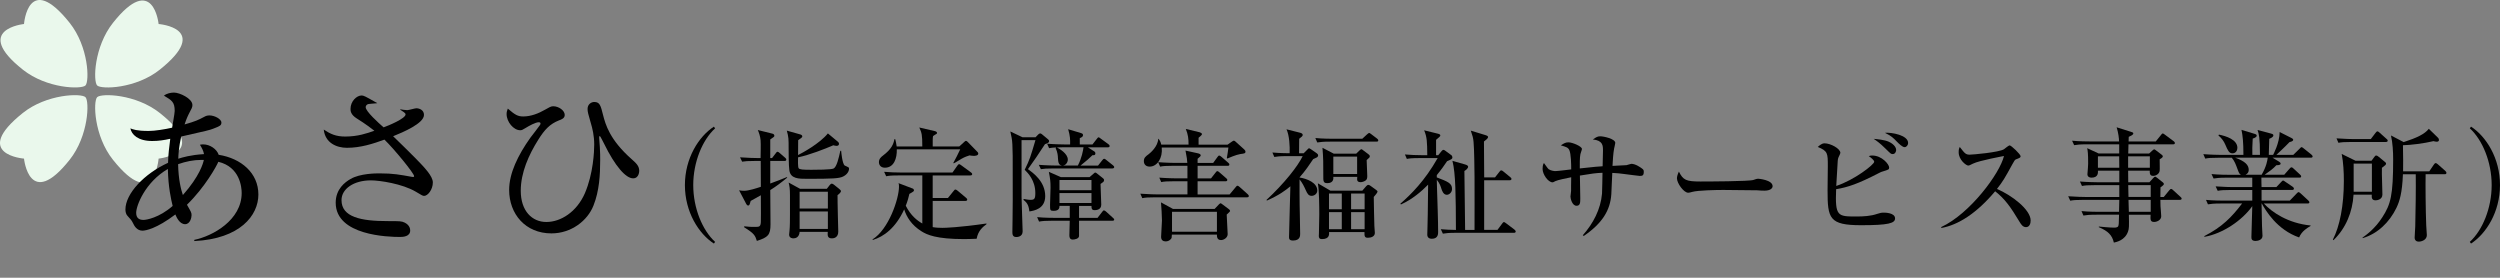
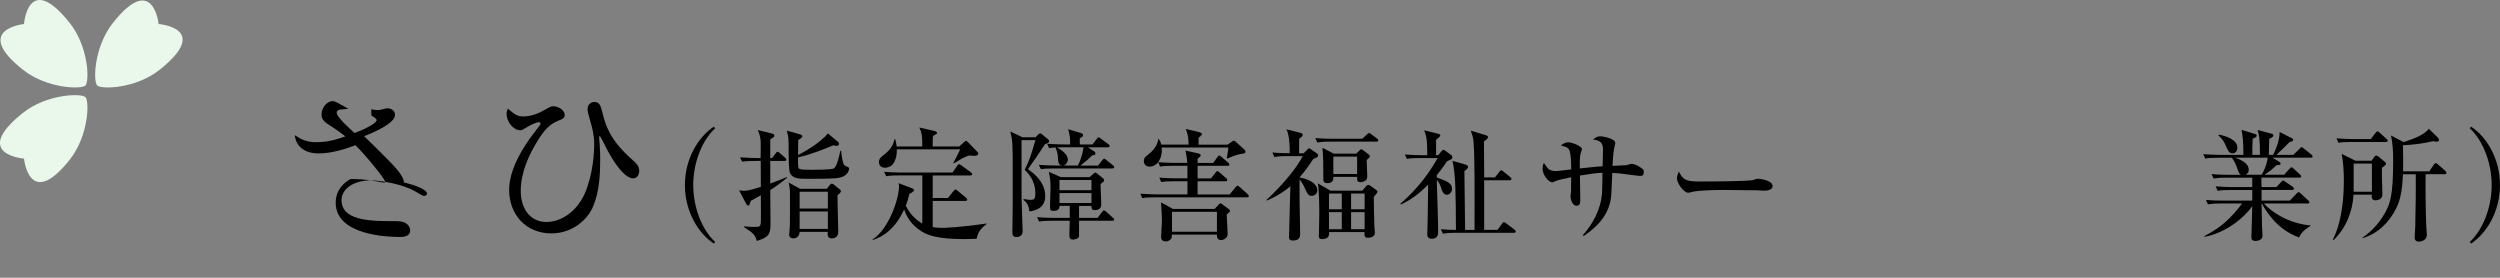
<svg xmlns="http://www.w3.org/2000/svg" version="1.1" id="レイヤー_1" x="0px" y="0px" width="175.904px" height="19.542px" viewBox="0 0 175.904 19.542" enable-background="new 0 0 175.904 19.542" xml:space="preserve">
  <rect x="0" y="0" width="175.904" height="19.542" fill="#808080" stroke="none" />
  <g>
    <path fill="#EAF8EC" d="M11.242,4.902C9.558,6.245,7.125,6.301,6.836,6.013C6.548,5.725,6.609,3.296,7.948,1.608   C10.789-1.974,11.16,1.69,11.16,1.69S14.906,1.979,11.242,4.902z" />
    <path fill="#EAF8EC" d="M4.901,1.608c1.343,1.684,1.4,4.117,1.112,4.405C5.725,6.301,3.295,6.241,1.607,4.902   C-1.975,2.061,1.689,1.69,1.689,1.69S1.978-2.057,4.901,1.608z" />
    <path fill="#EAF8EC" d="M1.607,7.948c1.684-1.344,4.117-1.399,4.406-1.111c0.288,0.288,0.227,2.717-1.112,4.405   C2.06,14.824,1.689,11.16,1.689,11.16S-2.057,10.872,1.607,7.948z" />
-     <path fill="#EAF8EC" d="M7.948,11.242c-1.344-1.684-1.4-4.117-1.111-4.405c0.288-0.288,2.718-0.228,4.405,1.111   c3.583,2.841-0.082,3.212-0.082,3.212S10.872,14.907,7.948,11.242z" />
  </g>
  <g>
-     <path d="M13.671,16.961v-0.084c1.295-0.264,3.334-1.391,3.334-3.298c0-0.42-0.132-1.835-1.643-2.195   c-0.108,0.276-0.936,1.787-2.207,3.022c0.288,0.504,0.324,0.552,0.324,0.732c0,0.168-0.096,0.636-0.456,0.636   c-0.384,0-0.6-0.48-0.684-0.684c-1.331,1.008-2.099,1.14-2.314,1.14c-0.396,0-0.576-0.336-0.672-0.54   c-0.108-0.204-0.12-0.216-0.384-0.504c-0.108-0.108-0.144-0.3-0.144-0.444c0-1.115,1.319-2.519,2.999-3.286   c0.012-0.552,0.084-1.164,0.156-1.691c-0.444,0.096-0.803,0.156-1.271,0.156c-1.008,0-1.451-0.456-1.535-0.888   c0.192,0.072,0.432,0.18,1.283,0.18c0.444,0,1.115-0.108,1.655-0.228c0.024-0.192,0.18-1.007,0.18-1.175   c0-0.624-0.192-0.744-0.756-1.08c0.192-0.156,0.48-0.216,0.708-0.216c0.396,0,1.295,0.42,1.295,0.875   c0,0.156-0.036,0.216-0.276,0.672c-0.12,0.24-0.24,0.576-0.276,0.695c0.792-0.228,0.96-0.312,1.392-0.54   c0.084-0.048,0.192-0.096,0.36-0.096c0.348,0,0.839,0.251,0.839,0.503c0,0.204-0.108,0.252-0.576,0.432   c-0.24,0.096-0.444,0.144-2.255,0.552c-0.168,0.768-0.192,1.248-0.204,1.56c0.312-0.096,0.852-0.264,1.811-0.324   c-0.048-0.252-0.144-0.419-0.288-0.66c0.12-0.024,0.18-0.024,0.24-0.024c0.456,0,0.948,0.324,1.08,0.732   c1.583,0.251,2.794,1.283,2.794,2.794C18.181,15.163,16.885,16.806,13.671,16.961z M11.812,11.888   c-1.607,0.936-2.23,2.591-2.23,3.083c0,0.36,0.192,0.503,0.516,0.503c0.192,0,1.091-0.144,2.051-0.983   C12.04,14.047,11.836,13.16,11.812,11.888z M14.151,11.252c-0.54,0-1.067,0.108-1.619,0.3c0.024,1.091,0.204,1.799,0.336,2.17   c1.175-1.319,1.427-2.23,1.475-2.471H14.151z" />
-     <path d="M29.846,13.783c-0.108,0-0.156-0.036-0.6-0.3c-0.936-0.552-2.531-0.792-3.154-0.792c-1.188,0-2.063,0.587-2.063,1.391   c0,1.199,1.379,1.475,3.238,1.475c0.888,0,0.983,0,1.211,0.108c0.12,0.06,0.384,0.228,0.384,0.552c0,0.432-0.504,0.456-0.708,0.456   c-0.828,0-4.534-0.096-4.534-2.411c0-0.959,0.66-1.451,1.043-1.667c0.672-0.396,1.799-0.396,2.039-0.396   c0.995,0,1.439,0.096,2.254,0.24c0.048,0.012,0.084,0.012,0.12,0.012s0.06,0,0.06-0.06c0-0.192-1.391-1.895-2.087-2.567   c-0.792,0.288-1.667,0.576-2.639,0.576c-0.731,0-1.535-0.348-1.631-1.284c0.468,0.312,0.852,0.492,1.511,0.492   c0.887,0,1.535-0.228,2.051-0.408c-0.168-0.132-0.6-0.468-1.235-0.863c-0.444-0.276-0.444-0.552-0.444-0.672   c0-0.552,0.444-0.947,0.78-0.947c0.144,0,0.24,0.048,1.103,0.54c-0.084,0.024-0.503,0.036-0.611,0.06   c-0.084,0.012-0.204,0.084-0.204,0.228c0,0.288,0.899,1.103,1.259,1.415c0.372-0.132,1.547-0.624,1.547-0.912   c0-0.108-0.216-0.216-0.372-0.324V7.69c0.132,0.024,0.348,0.06,0.492,0.06c0.096,0,0.54-0.132,0.636-0.132   c0.216,0,0.54,0.12,0.54,0.468c0,0.6-1.487,1.223-2.171,1.499c0.443,0.432,1.151,1.116,1.583,1.559   c0.612,0.624,1.211,1.248,1.211,1.691C30.458,13.339,30.098,13.783,29.846,13.783z" />
+     <path d="M29.846,13.783c-0.108,0-0.156-0.036-0.6-0.3c-0.936-0.552-2.531-0.792-3.154-0.792c-1.188,0-2.063,0.587-2.063,1.391   c0,1.199,1.379,1.475,3.238,1.475c0.888,0,0.983,0,1.211,0.108c0.12,0.06,0.384,0.228,0.384,0.552c0,0.432-0.504,0.456-0.708,0.456   c-0.828,0-4.534-0.096-4.534-2.411c0-0.959,0.66-1.451,1.043-1.667c0.995,0,1.439,0.096,2.254,0.24c0.048,0.012,0.084,0.012,0.12,0.012s0.06,0,0.06-0.06c0-0.192-1.391-1.895-2.087-2.567   c-0.792,0.288-1.667,0.576-2.639,0.576c-0.731,0-1.535-0.348-1.631-1.284c0.468,0.312,0.852,0.492,1.511,0.492   c0.887,0,1.535-0.228,2.051-0.408c-0.168-0.132-0.6-0.468-1.235-0.863c-0.444-0.276-0.444-0.552-0.444-0.672   c0-0.552,0.444-0.947,0.78-0.947c0.144,0,0.24,0.048,1.103,0.54c-0.084,0.024-0.503,0.036-0.611,0.06   c-0.084,0.012-0.204,0.084-0.204,0.228c0,0.288,0.899,1.103,1.259,1.415c0.372-0.132,1.547-0.624,1.547-0.912   c0-0.108-0.216-0.216-0.372-0.324V7.69c0.132,0.024,0.348,0.06,0.492,0.06c0.096,0,0.54-0.132,0.636-0.132   c0.216,0,0.54,0.12,0.54,0.468c0,0.6-1.487,1.223-2.171,1.499c0.443,0.432,1.151,1.116,1.583,1.559   c0.612,0.624,1.211,1.248,1.211,1.691C30.458,13.339,30.098,13.783,29.846,13.783z" />
    <path d="M36.821,8.194c0.54,0,1.08-0.216,1.535-0.479c0.276-0.156,0.408-0.24,0.564-0.24c0.396,0,0.815,0.3,0.815,0.612   c0,0.228-0.204,0.312-0.408,0.384c-0.636,0.252-1.008,0.647-1.451,1.355c-0.672,1.068-1.235,2.315-1.235,3.598   c0,1.416,0.792,2.195,1.799,2.195c1.02,0,2.135-0.708,2.71-2.015c0.6-1.392,0.66-2.975,0.66-3.43c0-0.624-0.12-1.127-0.252-1.559   c-0.168-0.588-0.216-0.744-0.216-0.948c0-0.348,0.276-0.492,0.468-0.492c0.396,0,0.456,0.252,0.624,0.924   c0.168,0.647,0.456,1.727,2.003,3.094c0.312,0.276,0.54,0.479,0.54,0.827c0,0.036-0.012,0.528-0.432,0.528   c-0.516,0-1.271-0.863-2.039-2.435c-0.024-0.036-0.264-0.54-0.3-0.54c-0.036,0-0.048,0.048-0.048,0.108   c0,0.108,0.048,0.576,0.048,0.671c0.024,0.384,0.024,0.696,0.024,0.924c0,1.019-0.06,2.146-0.468,3.178   c-0.42,1.079-1.571,1.967-2.962,1.967c-1.835,0-2.975-1.367-2.975-3.059c0-1.163,0.612-2.435,1.5-3.682   c0.096-0.132,0.563-0.72,0.647-0.852c0.036-0.048,0.06-0.084,0.06-0.144s-0.072-0.084-0.12-0.084c-0.228,0-0.684,0.252-0.936,0.408   c-0.204,0.12-0.251,0.156-0.372,0.156c-0.468,0-0.959-0.588-0.959-1.14c0-0.132,0.024-0.216,0.084-0.384   C36.257,8.099,36.449,8.194,36.821,8.194z" />
    <path d="M50.231,17.138c-1.063-0.688-2.04-2.218-2.04-4.113c0-1.896,0.977-3.425,2.04-4.114l0.085,0.119   c-0.892,0.816-1.538,2.371-1.538,3.995c0,1.623,0.646,3.179,1.538,3.995L50.231,17.138z" />
    <path d="M54.197,13.373c0,0.383,0.017,2.065,0.017,2.405c0,0.756-0.17,0.918-0.96,1.173c-0.119-0.365-0.162-0.51-0.893-0.96v-0.068   c0.382,0.042,0.467,0.042,0.816,0.042c0.255,0,0.34-0.034,0.357-0.34c0.008-0.255,0.008-0.731,0-1.887   c-0.519,0.289-0.569,0.314-0.714,0.399c-0.085,0.297-0.094,0.323-0.187,0.323c-0.068,0-0.119-0.093-0.136-0.127l-0.493-0.943   c0.136,0.025,0.229,0.034,0.357,0.034c0.323,0,0.893-0.187,1.173-0.281c0-0.289-0.008-1.563-0.008-1.819h-0.391   c-0.519,0-0.706,0.017-0.918,0.051l-0.145-0.306c0.519,0.042,1.122,0.051,1.215,0.051h0.229c0-0.357,0.025-0.91,0-1.258   c-0.025-0.289-0.127-0.561-0.195-0.714l1.028,0.255c0.093,0.025,0.136,0.076,0.136,0.153c0,0.06-0.034,0.085-0.289,0.255v1.309   h0.127l0.255-0.332c0.06-0.085,0.085-0.11,0.127-0.11c0.051,0,0.127,0.059,0.162,0.093l0.382,0.332   c0.06,0.051,0.077,0.085,0.077,0.127c0,0.085-0.077,0.093-0.127,0.093h-1.003v1.589c0.544-0.195,0.841-0.323,1.164-0.45   l0.034,0.034C54.937,12.871,54.571,13.143,54.197,13.373z M59.322,12.421c-0.289,0.136-0.697,0.161-2.524,0.161   c-0.595,0-1.173,0-1.258-0.595c-0.051-0.332-0.051-1.402-0.051-1.555c0-0.671,0-0.765-0.127-1.241l0.935,0.264   c0.093,0.025,0.153,0.068,0.153,0.145c0,0.025-0.008,0.06-0.076,0.11c-0.136,0.094-0.136,0.102-0.213,0.153   c0,0.587-0.008,1.003-0.008,1.045c0.281-0.136,1.521-0.807,2.099-1.521l0.714,0.595c0.042,0.034,0.068,0.085,0.068,0.136   c0,0.11-0.085,0.145-0.179,0.145c-0.068,0-0.161-0.026-0.221-0.042c-0.586,0.255-1.674,0.68-2.482,0.85   c-0.008,0.153-0.017,0.688,0.042,0.765c0.068,0.093,0.289,0.11,0.893,0.11c0.263,0,1.419,0,1.572-0.093   c0.212-0.119,0.349-0.697,0.467-1.241h0.06c0,0.034,0.077,0.935,0.255,1.037c0.042,0.025,0.238,0.102,0.264,0.127   c0.034,0.034,0.034,0.077,0.034,0.102C59.739,11.894,59.739,12.217,59.322,12.421z M58.931,13.729   c-0.008,0.408,0.051,2.542,0.051,2.567c0,0.434-0.331,0.476-0.442,0.476c-0.332,0-0.314-0.221-0.297-0.459h-1.98   c-0.025,0.382-0.28,0.459-0.433,0.459c-0.034,0-0.306,0-0.306-0.264c0-0.034,0-0.06,0.025-0.247   c0.034-0.323,0.034-0.858,0.034-1.198v-1.326c0-0.468-0.034-0.638-0.094-0.893l0.808,0.442h1.878l0.204-0.263   c0.034-0.042,0.093-0.102,0.153-0.102c0.042,0,0.11,0.042,0.17,0.093l0.349,0.281c0.059,0.051,0.119,0.102,0.119,0.153   C59.169,13.551,58.982,13.696,58.931,13.729z M58.251,13.492h-1.989v1.181h1.989V13.492z M58.251,14.877h-1.989v1.232h1.989V14.877   z" />
    <path d="M68.719,16.798c-0.264,0.008-0.501,0.025-0.875,0.025c-1.972,0-2.618-0.306-3-0.544c-0.714-0.442-1.062-1.028-1.224-1.547   c-0.604,1.317-1.445,1.921-2.201,2.15l-0.034-0.034c1.139-0.697,1.87-2.855,1.87-3.723c0-0.119-0.008-0.17-0.034-0.238l1.003,0.382   c0.051,0.017,0.085,0.077,0.085,0.119c0,0.068-0.034,0.094-0.323,0.255c-0.051,0.221-0.119,0.493-0.255,0.833   c0.357,0.697,0.791,1.037,1.165,1.25v-3.383h-1.624c-0.595,0-0.756,0.025-0.918,0.06l-0.145-0.314   c0.408,0.034,0.808,0.051,1.216,0.051h3.595l0.34-0.484c0.059-0.076,0.076-0.102,0.127-0.102c0.034,0,0.051,0,0.161,0.085   l0.663,0.485c0.042,0.025,0.094,0.076,0.094,0.127c0,0.085-0.085,0.093-0.136,0.093h-2.643v1.589h1.071l0.399-0.493   c0.077-0.102,0.085-0.102,0.136-0.102c0.034,0,0.068,0.017,0.153,0.085l0.586,0.493c0.034,0.026,0.085,0.077,0.085,0.127   c0,0.085-0.085,0.094-0.127,0.094h-2.303v1.844c0.229,0.042,0.476,0.051,0.68,0.051c0.179,0,1.173-0.025,3.103-0.306v0.051   C69.178,15.948,68.821,16.22,68.719,16.798z M68.515,10.967c-0.102,0-0.247-0.025-0.297-0.034c-0.136,0.042-0.34,0.11-0.561,0.238   c-0.451,0.272-0.501,0.306-0.553,0.323l-0.025-0.034c0.187-0.349,0.297-0.553,0.484-0.952h-4.462   c0.017,0.629-0.195,1.292-0.841,1.292c-0.289,0-0.417-0.195-0.417-0.391c0-0.246,0.17-0.374,0.28-0.459   c0.621-0.467,0.748-0.824,0.808-1.156h0.06c0.034,0.145,0.068,0.281,0.102,0.51h1.802c0-0.85-0.042-0.952-0.212-1.334l1.122,0.263   c0.06,0.017,0.127,0.068,0.127,0.119c0,0.051-0.042,0.077-0.093,0.102c-0.06,0.034-0.094,0.051-0.187,0.119   c-0.017,0.11-0.025,0.127-0.025,0.297v0.434h1.87l0.366-0.332c0.034-0.034,0.059-0.06,0.102-0.06c0.043,0,0.094,0.042,0.119,0.068   l0.646,0.663c0.051,0.051,0.102,0.093,0.102,0.17C68.829,10.967,68.557,10.967,68.515,10.967z" />
    <path d="M73.526,10.143c-0.544,0.833-0.654,0.994-1.198,1.759c0.366,0.264,1.215,0.867,1.215,1.896   c0,0.901-0.791,1.028-1.113,1.079c-0.042-0.314-0.094-0.586-0.425-0.816l0.034-0.06c0.111,0.017,0.297,0.06,0.468,0.06   c0.263,0,0.34-0.06,0.34-0.476c0-0.892-0.519-1.411-0.748-1.64c0.366-0.748,0.399-0.884,0.756-2.083h-0.978v3.978   c0,0.246,0.077,2.312,0.077,2.439c0,0.399-0.399,0.399-0.45,0.399c-0.272,0-0.272-0.221-0.272-0.365   c0-0.102,0.025-1.504,0.025-2.261c0-2.89,0.017-3.901-0.077-4.36c-0.017-0.085-0.06-0.306-0.093-0.442l0.858,0.408h0.918   l0.178-0.187c0.051-0.051,0.102-0.085,0.145-0.085s0.085,0.025,0.136,0.068l0.399,0.332c0.06,0.042,0.093,0.085,0.093,0.145   C73.815,10.049,73.696,10.083,73.526,10.143z M78.269,15.531h-2.346v1.071c0,0.195-0.306,0.255-0.442,0.255   c-0.238,0-0.238-0.221-0.238-0.306c0-0.034,0.026-0.943,0.026-1.02h-1.241c-0.467,0-0.671,0.017-0.918,0.06l-0.136-0.314   c0.51,0.051,1.113,0.051,1.207,0.051h1.088v-0.841h-0.723c0,0.119-0.008,0.348-0.408,0.348c-0.255,0-0.255-0.042-0.255-0.425   c0-0.196,0.034-1.037,0.034-1.215c0-0.434-0.025-0.612-0.119-1.105l0.85,0.374h2.014l0.255-0.221   c0.085-0.076,0.111-0.102,0.153-0.102c0.034,0,0.076,0.034,0.11,0.06l0.417,0.332c0.06,0.042,0.085,0.077,0.085,0.145   c0,0.102-0.051,0.127-0.247,0.264c0,0.085,0.051,1.428,0.051,1.461c0,0.383-0.391,0.383-0.476,0.383   c-0.212,0-0.212-0.153-0.212-0.297h-0.875v0.841h1.3l0.323-0.417c0.06-0.077,0.085-0.11,0.128-0.11s0.102,0.034,0.161,0.093   l0.468,0.425c0.051,0.051,0.093,0.077,0.093,0.127C78.396,15.523,78.328,15.531,78.269,15.531z M78.269,11.852h-4.114   c-0.527,0-0.705,0.017-0.917,0.051l-0.145-0.306c0.518,0.042,1.122,0.051,1.215,0.051h0.442c-0.255-0.017-0.297-0.204-0.314-0.561   c0-0.085-0.017-0.374-0.162-0.671l0.051-0.042c-0.213,0.008-0.332,0.017-0.51,0.051l-0.136-0.314   c0.51,0.042,1.113,0.051,1.207,0.051h0.408c0.008-0.34,0.008-0.569-0.136-1.071l0.901,0.272c0.077,0.025,0.145,0.051,0.145,0.144   c0,0.094-0.076,0.153-0.229,0.213v0.442h0.893l0.306-0.391c0.059-0.077,0.085-0.11,0.127-0.11s0.076,0.042,0.153,0.093l0.536,0.391   c0.042,0.034,0.085,0.068,0.085,0.127c0,0.085-0.068,0.093-0.127,0.093h-1.402l0.45,0.289c0.051,0.034,0.077,0.077,0.077,0.145   c0,0.11-0.085,0.136-0.204,0.119c-0.247,0.238-0.391,0.374-0.841,0.731h1.232l0.297-0.374c0.051-0.068,0.085-0.102,0.136-0.102   c0.051,0,0.077,0.025,0.153,0.085l0.467,0.374c0.042,0.034,0.085,0.077,0.085,0.127C78.396,11.834,78.319,11.852,78.269,11.852z    M74.733,10.364c-0.127,0-0.17,0-0.365,0.009c0.187,0.102,0.765,0.434,0.765,0.858c0,0.17-0.127,0.408-0.357,0.417h1.063   c0.28-0.536,0.365-1.054,0.399-1.284H74.733z M76.798,12.667h-2.252v0.714h2.252V12.667z M76.798,13.585h-2.252v0.697h2.252V13.585   z" />
    <path d="M87.741,13.883h-6.45c-0.519,0-0.706,0.017-0.918,0.06l-0.137-0.315c0.519,0.042,1.114,0.051,1.207,0.051h2.108v-0.926   h-0.927c-0.519,0-0.705,0.017-0.918,0.059l-0.136-0.314c0.51,0.042,1.113,0.051,1.207,0.051h0.773v-0.884h-1.003   c-0.519,0-0.706,0.017-0.918,0.059l-0.136-0.314c0.51,0.042,1.113,0.051,1.206,0.051h0.842c-0.017-0.264-0.025-0.323-0.128-0.867   l0.851,0.187c0.136,0.026,0.221,0.077,0.221,0.145c0,0.051-0.042,0.094-0.068,0.111c-0.067,0.059-0.085,0.076-0.152,0.136v0.289   h1.096l0.298-0.408c0.051-0.068,0.076-0.11,0.128-0.11c0.051,0,0.127,0.068,0.161,0.094l0.468,0.408   c0.051,0.042,0.085,0.077,0.085,0.127c0,0.085-0.068,0.094-0.128,0.094h-2.107v0.884h0.943l0.314-0.399   c0.067-0.085,0.085-0.111,0.136-0.111s0.119,0.068,0.153,0.094l0.459,0.399c0.051,0.042,0.085,0.077,0.085,0.127   c0,0.077-0.068,0.094-0.128,0.094h-1.963v0.926h2.252l0.425-0.51c0.077-0.094,0.085-0.102,0.128-0.102   c0.051,0,0.11,0.051,0.152,0.085l0.57,0.51c0.042,0.042,0.076,0.077,0.076,0.127C87.869,13.874,87.801,13.883,87.741,13.883z    M87.266,10.84c-0.28,0.042-0.858,0.289-0.909,0.314l-0.034-0.034c0.025-0.119,0.102-0.646,0.11-0.74h-4.691   c0.076,0.731-0.314,1.343-0.85,1.343c-0.281,0-0.408-0.178-0.408-0.382c0-0.229,0.102-0.323,0.349-0.501   c0.11-0.085,0.637-0.527,0.663-1.071h0.025c0.067,0.093,0.136,0.179,0.187,0.408h1.921c0-0.434-0.034-0.706-0.195-1.105   l0.985,0.238c0.06,0.017,0.153,0.068,0.153,0.127c0,0.077-0.212,0.229-0.238,0.255v0.485h2.04l0.306-0.213   c0.026-0.017,0.103-0.068,0.128-0.068c0.051,0,0.11,0.051,0.136,0.077l0.604,0.544c0.051,0.042,0.085,0.102,0.085,0.162   C87.631,10.797,87.529,10.806,87.266,10.84z M86.313,15.098c0.009,0.212,0.068,1.326,0.068,1.377c0,0.246-0.264,0.416-0.468,0.416   c-0.289,0-0.289-0.255-0.289-0.382h-3.17c0,0.034-0.009,0.204-0.017,0.229c-0.026,0.077-0.179,0.247-0.417,0.247   c-0.17,0-0.323-0.077-0.323-0.323c0-0.051,0.06-1.054,0.06-1.147c0-0.349-0.042-0.935-0.067-1.275l0.841,0.459h2.933l0.289-0.306   c0.017-0.017,0.094-0.093,0.119-0.093c0.042,0,0.093,0.042,0.161,0.093l0.408,0.306c0.042,0.025,0.11,0.085,0.11,0.153   C86.552,14.886,86.364,15.047,86.313,15.098z M85.625,14.902h-3.161v1.402h3.161V14.902z" />
    <path d="M91.733,10.78l0.255-0.255c0.042-0.042,0.085-0.093,0.119-0.093c0.025,0,0.085,0.034,0.145,0.076l0.391,0.272   c0.042,0.034,0.102,0.077,0.102,0.153c0,0.06-0.033,0.102-0.076,0.136c-0.034,0.025-0.229,0.102-0.271,0.127   c-0.247,0.366-0.562,0.841-0.961,1.284v0.008c0.527,0.085,1.249,0.366,1.249,0.918c0,0.238-0.221,0.374-0.399,0.374   c-0.221,0-0.306-0.17-0.399-0.374c-0.127-0.281-0.246-0.536-0.45-0.782v0.969c0,1.13,0.043,2.142,0.043,2.864   c0,0.127,0,0.467-0.502,0.467c-0.28,0-0.28-0.145-0.28-0.255c0-0.068,0.051-1.836,0.051-2.014c0-0.077,0.043-1.369,0.043-1.547   c-0.332,0.28-0.799,0.629-1.649,1.003l-0.034-0.042c1.258-1.165,2.21-2.38,2.55-3.085h-1.079c-0.586,0-0.757,0.034-0.918,0.06   l-0.136-0.314c0.553,0.051,1.182,0.051,1.215,0.051c0.018-0.484-0.017-1.241-0.221-1.683l0.978,0.247   c0.085,0.025,0.161,0.068,0.161,0.145c0,0.059-0.033,0.093-0.06,0.119c-0.025,0.017-0.11,0.094-0.187,0.153   c0,0.145-0.009,0.858-0.009,1.02H91.733z M95.855,9.761l0.322-0.298c0,0,0.128-0.11,0.145-0.11c0.043,0,0.06,0.009,0.17,0.094   l0.392,0.297c0.034,0.025,0.093,0.076,0.093,0.136c0,0.077-0.067,0.085-0.127,0.085h-3.247c-0.519,0-0.705,0.026-0.918,0.06   l-0.136-0.314c0.51,0.051,1.113,0.051,1.207,0.051H95.855z M95.855,13.415l0.271-0.314c0.051-0.051,0.094-0.093,0.153-0.093   c0.051,0,0.119,0.042,0.153,0.068l0.399,0.289c0.076,0.051,0.093,0.085,0.093,0.127c0,0.068-0.221,0.314-0.264,0.365   c0.009,0.391,0.026,1.743,0.043,2.04c0,0.068,0.034,0.399,0.034,0.493c0,0.238-0.247,0.34-0.484,0.34   c-0.222,0-0.255-0.085-0.247-0.399h-2.49c0.009,0.161,0.034,0.493-0.51,0.493c-0.17,0-0.212-0.093-0.212-0.221   c0-0.051,0.008-0.153,0.008-0.179c0-0.195,0.025-1.139,0.025-1.326c0-0.544-0.008-1.734-0.102-2.201l0.884,0.518H95.855z    M95.422,10.814l0.246-0.238c0.043-0.034,0.085-0.077,0.11-0.077c0.043,0,0.068,0.017,0.094,0.042l0.417,0.314   c0.059,0.042,0.093,0.085,0.093,0.145c0,0.068-0.042,0.102-0.102,0.153c-0.043,0.034-0.076,0.068-0.119,0.111   c0,0.127,0.043,1.037,0.043,1.122c0,0.145-0.026,0.255-0.119,0.314c-0.103,0.077-0.264,0.119-0.357,0.119   c-0.17,0-0.238-0.085-0.238-0.195c0-0.026,0.009-0.153,0.009-0.179h-1.683c0.009,0.11,0.025,0.442-0.425,0.442   c-0.179,0-0.28-0.051-0.28-0.323c0-1.156,0-1.411-0.06-2.167l0.799,0.417H95.422z M93.51,13.619v1.105h0.9v-1.105H93.51z    M93.51,14.928v1.198h0.9v-1.198H93.51z M93.815,11.019v1.224h1.674v-1.224H93.815z M96.017,14.724v-1.105h-0.952v1.105H96.017z    M96.017,16.126v-1.198h-0.952v1.198H96.017z" />
    <path d="M101.199,10.917l0.236-0.289c0.043-0.051,0.086-0.085,0.129-0.085c0.025,0,0.076,0.025,0.102,0.042l0.451,0.332   c0.051,0.034,0.076,0.11,0.076,0.162c0,0.102-0.068,0.136-0.375,0.263c-0.178,0.264-0.398,0.586-0.723,0.978v0.162   c0.773,0.297,1.072,0.408,1.072,0.816c0,0.246-0.205,0.408-0.365,0.408c-0.248,0-0.34-0.297-0.383-0.425   c-0.043-0.145-0.119-0.391-0.324-0.629c0,0.102,0.018,0.569,0.018,0.68c0.025,0.833,0.076,2.159,0.076,2.992   c0,0.127,0,0.476-0.441,0.476c-0.203,0-0.322-0.102-0.322-0.289c0-0.085,0.016-0.51,0.016-0.604   c0.018-0.604,0.018-0.705,0.043-2.915c-0.441,0.451-1.096,1.028-1.912,1.394l-0.043-0.051c0.757-0.663,1.716-1.606,2.626-3.212   h-1.25c-0.586,0-0.748,0.025-0.917,0.059l-0.136-0.314c0.399,0.034,0.807,0.051,1.208,0.051h0.365   c-0.01-0.952-0.018-1.267-0.221-1.751l1.002,0.247c0.033,0.008,0.137,0.042,0.137,0.11c0,0.06-0.051,0.111-0.299,0.314v1.08   H101.199z M105.193,12.48l0.307-0.391c0.051-0.068,0.084-0.102,0.127-0.102s0.068,0.008,0.16,0.085l0.477,0.391   c0.043,0.034,0.086,0.076,0.086,0.127c0,0.077-0.068,0.093-0.129,0.093h-1.793v3.493h0.936l0.322-0.433   c0.043-0.06,0.086-0.119,0.137-0.119c0.033,0,0.076,0.034,0.17,0.102l0.553,0.417c0.043,0.034,0.102,0.093,0.102,0.145   c0,0.076-0.068,0.093-0.127,0.093h-4.08c-0.518,0-0.705,0.025-0.918,0.06l-0.145-0.314c0.383,0.034,0.629,0.042,1.063,0.051   c-0.008-2.379-0.018-3.986-0.246-4.861l0.893,0.255c0.152,0.042,0.211,0.102,0.211,0.153c0,0.128-0.16,0.247-0.262,0.306   c0.008,1.147,0.041,3,0.051,4.147h0.662c0-0.586,0.008-3.204,0-3.731c-0.008-0.637-0.018-1.896-0.068-2.448   c-0.025-0.297-0.068-0.434-0.195-0.808l1.055,0.323c0.033,0.008,0.16,0.051,0.16,0.127c0,0.068-0.084,0.145-0.102,0.162   c-0.033,0.034-0.16,0.127-0.186,0.153v0.102c0,0.238,0.008,2.04,0.016,2.422H105.193z" />
    <path d="M115.371,12.378c-0.092,0-0.738-0.094-1.104-0.136c-0.238-0.034-0.494-0.06-0.824-0.076   c-0.018,0.238-0.051,1.283-0.068,1.504c-0.076,1.122-0.629,2.04-1.938,2.933l-0.068-0.051c0.73-0.824,1.258-1.827,1.352-2.932   c0.018-0.229,0.025-1.25,0.033-1.462c-0.492,0.017-0.748,0.06-1.59,0.196c0,0.255,0.027,1.368,0.027,1.598   c0,0.297,0,0.527-0.264,0.527c-0.307,0-0.426-0.51-0.426-0.646c0-0.034,0.033-0.357,0.043-0.399v-0.332   c0-0.365,0-0.399,0.008-0.629c-0.229,0.042-0.969,0.196-1.113,0.272c-0.145,0.077-0.162,0.085-0.195,0.085   c-0.322,0-0.705-0.569-0.705-0.935c0-0.094,0-0.298,0.094-0.425c0.059,0.068,0.271,0.399,0.34,0.442   c0.186,0.111,0.391,0.127,0.467,0.127c0.178,0,0.951-0.102,1.113-0.119c0-0.314-0.008-1.097-0.135-1.36   c-0.086-0.187-0.223-0.221-0.596-0.332c0.238-0.153,0.332-0.212,0.543-0.212c0.264,0,0.943,0.28,0.943,0.467   c0,0.06-0.102,0.306-0.109,0.366c-0.051,0.238-0.043,0.714-0.043,1.003c1.131-0.119,1.258-0.136,1.607-0.153   c0.008-0.204,0.025-0.935,0.025-1.088c0-0.365,0-0.722-0.715-0.799c0.256-0.17,0.34-0.221,0.527-0.221   c0.221,0,1.053,0.17,1.053,0.467c0,0.068-0.076,0.348-0.084,0.408c-0.061,0.314-0.094,0.893-0.111,1.207   c0.078-0.008,0.936-0.042,0.986-0.051c0.061-0.009,0.289-0.094,0.34-0.094c0.289,0,0.639,0.247,0.74,0.323   c0.109,0.085,0.135,0.11,0.135,0.238C115.66,12.361,115.55,12.378,115.371,12.378z" />
    <path d="M124.156,13.415c-0.137,0-0.348-0.008-0.52-0.025c-0.16-0.008-2.234-0.025-2.379-0.025c-0.492,0-1.793,0.025-2.184,0.136   c-0.154,0.042-0.221,0.06-0.289,0.06c-0.314,0-0.791-0.671-0.791-1.011c0-0.11,0.033-0.255,0.137-0.476   c0.297,0.595,0.5,0.697,1.512,0.697c0.494,0,3.443-0.008,3.732-0.11c0.127-0.042,0.229-0.085,0.34-0.085   c0.016,0,1.01,0.077,1.01,0.527C124.724,13.245,124.564,13.415,124.156,13.415z" />
-     <path d="M130.953,15.846c-2.254,0-2.363-0.476-2.363-2.464c0-0.264,0.018-1.445,0.018-1.691c0-0.91,0-1.063-0.707-1.352   c0.129-0.11,0.281-0.255,0.477-0.255c0.426,0,1.113,0.374,1.113,0.671c0,0.068-0.145,0.323-0.152,0.374   c-0.035,0.119-0.035,0.212-0.051,0.501c-0.018,0.229-0.068,1.25-0.086,1.453c1.268-0.416,2.67-1.504,2.67-1.7   c0-0.119-0.248-0.306-0.383-0.399c0.102-0.034,0.145-0.042,0.238-0.042c0.695,0,1.197,0.629,1.197,0.841   c0,0.145-0.033,0.153-0.477,0.289c-0.066,0.017-0.109,0.034-0.254,0.11c-1.445,0.748-2.176,0.995-3,1.13   c-0.076,1.913,0.102,1.921,1.42,1.921c0.5,0,1.01-0.025,1.479-0.187c0.203-0.068,0.289-0.085,0.467-0.085   c0.051,0,0.781,0,0.781,0.408C133.339,15.71,132.865,15.846,130.953,15.846z M133.179,10.84c-0.129,0-0.129-0.008-0.494-0.365   c-0.434-0.434-0.688-0.595-0.85-0.706c0.238,0.025,0.74,0.06,1.063,0.204c0.441,0.204,0.52,0.476,0.52,0.578   C133.417,10.653,133.349,10.84,133.179,10.84z M134.011,10.355c-0.152,0-0.398-0.238-0.553-0.399   c-0.264-0.272-0.373-0.382-0.832-0.612c0.451-0.042,1.631,0.161,1.631,0.714C134.257,10.228,134.13,10.355,134.011,10.355z" />
-     <path d="M142.55,15.982c-0.23,0-0.357-0.221-0.441-0.357c-0.654-1.088-1.047-1.632-1.727-2.167   c-1.301,1.547-2.592,2.372-3.791,2.584v-0.068c2.033-0.943,4.131-3.791,4.412-4.998c-0.025,0.008-1.725,0.314-2.176,0.535   c-0.246,0.127-0.281,0.136-0.348,0.136c-0.129,0-0.664-0.391-0.664-0.935c0-0.221,0.035-0.28,0.076-0.374   c0.35,0.451,0.416,0.544,0.697,0.544c0.205,0,2.066-0.161,2.414-0.382c0.059-0.042,0.332-0.272,0.398-0.272   c0.111,0,0.773,0.629,0.773,0.765c0,0.093-0.059,0.119-0.33,0.221c-0.076,0.034-0.111,0.094-0.238,0.323   c-0.561,1.02-0.654,1.189-1.096,1.759c1.035,0.433,2.371,1.453,2.371,2.218C142.882,15.718,142.804,15.982,142.55,15.982z" />
-     <path d="M153.375,14.061h-1.367c0,0.306,0,0.314,0.008,0.442c0.008,0.119,0.051,0.612,0.051,0.714c0,0.272-0.314,0.4-0.492,0.4   c-0.281,0-0.273-0.162-0.256-0.51h-1.529c0.018,0.816,0.018,0.978-0.061,1.19c-0.211,0.604-0.799,0.731-0.994,0.773   c-0.127-0.536-0.408-0.808-1.063-1.088l0.01-0.042c0.195,0.017,0.738,0.077,1.078,0.077c0.043,0,0.238,0,0.281-0.102   c0.043-0.094,0.043-0.162,0.059-0.808h-1.588c-0.52,0-0.707,0.025-0.918,0.06l-0.137-0.314c0.51,0.051,1.113,0.051,1.207,0.051   h1.436l0.018-0.841h-2.533c-0.518,0-0.705,0.017-0.918,0.06l-0.145-0.314c0.52,0.042,1.123,0.051,1.217,0.051h2.379v-0.833h-1.709   c-0.518,0-0.705,0.017-0.918,0.059l-0.143-0.314c0.518,0.042,1.121,0.051,1.215,0.051h1.555v-0.816h-1.504   c0.008,0.153,0.025,0.493-0.459,0.493c-0.162,0-0.281-0.085-0.281-0.238c0-0.025,0.01-0.085,0.01-0.127   c0.016-0.221,0.041-0.467,0.041-0.629c0-0.731-0.025-0.858-0.066-1.08l0.807,0.374h1.445v-0.646h-2.252   c-0.52,0-0.707,0.026-0.918,0.06l-0.145-0.314c0.518,0.051,1.121,0.051,1.215,0.051h2.09c0-0.196-0.051-0.621-0.17-0.995   l1.021,0.323c0.066,0.017,0.152,0.042,0.152,0.111c0,0.102-0.213,0.187-0.322,0.238c0,0.051-0.01,0.281-0.01,0.323h1.912   l0.365-0.451c0.035-0.051,0.086-0.11,0.129-0.11c0.041,0,0.109,0.06,0.16,0.093l0.604,0.451c0.035,0.025,0.086,0.068,0.086,0.136   c0,0.077-0.076,0.085-0.137,0.085h-3.127c0,0.102-0.018,0.561-0.018,0.646h1.471l0.221-0.204c0.043-0.034,0.102-0.093,0.127-0.093   c0.035,0,0.086,0.034,0.137,0.077l0.4,0.306c0.033,0.025,0.076,0.06,0.076,0.119c0,0.077-0.145,0.162-0.221,0.204   c0,0.204,0.016,0.697,0,0.807c-0.027,0.221-0.264,0.357-0.459,0.357c-0.248,0-0.238-0.195-0.238-0.365h-1.521   c0,0.127,0.008,0.697,0.008,0.816h1.488l0.279-0.306c0.061-0.068,0.094-0.085,0.129-0.085c0.025,0,0.041,0,0.135,0.077l0.408,0.323   c0.043,0.034,0.068,0.068,0.068,0.111c0,0.068-0.086,0.127-0.238,0.238c0,0.11,0,0.459-0.008,0.68h0.236l0.383-0.467   c0.068-0.077,0.094-0.102,0.137-0.102c0.051,0,0.111,0.051,0.152,0.094l0.502,0.459c0.059,0.059,0.086,0.076,0.086,0.127   C153.503,14.053,153.425,14.061,153.375,14.061z M149.109,11.001h-1.496V11.8h1.504L149.109,11.001z M151.267,11.001h-1.529V11.8   h1.529V11.001z M151.328,13.024h-1.582l0.018,0.833h1.564V13.024z M151.328,14.061h-1.564l0.025,0.841h1.539V14.061z" />
    <path d="M162.593,11.095H159.9l0.459,0.281c0.051,0.025,0.109,0.085,0.109,0.136c0,0.119-0.221,0.111-0.297,0.111   c-0.246,0.263-0.484,0.433-0.824,0.671h1.377l0.365-0.417c0.059-0.068,0.094-0.102,0.137-0.102c0.059,0,0.102,0.034,0.152,0.085   l0.449,0.417c0.053,0.051,0.086,0.077,0.086,0.136c0,0.077-0.068,0.085-0.127,0.085h-2.67c0,0.077,0,0.553,0.01,0.663h1.045   l0.322-0.34c0.068-0.068,0.111-0.119,0.145-0.119c0.043,0,0.129,0.068,0.18,0.102l0.492,0.332c0.051,0.034,0.094,0.085,0.094,0.136   c0,0.077-0.068,0.094-0.127,0.094h-2.15v0.748h1.988l0.467-0.485c0.094-0.093,0.111-0.11,0.145-0.11   c0.051,0,0.137,0.077,0.154,0.094l0.525,0.484c0.043,0.042,0.086,0.085,0.086,0.136c0,0.077-0.076,0.085-0.127,0.085h-3.078   c0.563,0.612,1.701,1.394,3.289,1.547v0.034c-0.229,0.136-0.619,0.357-0.807,0.808c-1.564-0.544-2.354-1.896-2.627-2.389h-0.016   c0.025,1.666,0.041,1.853,0.059,2.133c0,0.034,0.008,0.094,0.008,0.145c0,0.297-0.355,0.357-0.484,0.357   c-0.297,0-0.297-0.161-0.297-0.289c0-0.128,0.051-1.853,0.061-2.159c-0.707,1.003-2.084,1.938-3.367,2.159l-0.008-0.051   c1.275-0.654,1.93-1.343,2.66-2.295h-1.486c-0.52,0-0.707,0.026-0.918,0.06l-0.137-0.314c0.51,0.051,1.113,0.051,1.207,0.051h2.049   v-0.748h-1.514c-0.518,0-0.705,0.017-0.918,0.06l-0.145-0.314c0.52,0.042,1.121,0.051,1.215,0.051h1.361v-0.663h-1.803   c-0.518,0-0.705,0.026-0.918,0.06l-0.145-0.314c0.52,0.051,1.123,0.051,1.215,0.051h0.859c-0.086-0.042-0.137-0.094-0.23-0.357   c-0.145-0.391-0.211-0.586-0.416-0.842h-0.951c-0.52,0-0.705,0.017-0.918,0.06l-0.137-0.314c0.51,0.042,1.113,0.051,1.207,0.051   h1.615c0-0.918-0.051-1.352-0.137-1.759l0.953,0.289c0.051,0.017,0.119,0.042,0.119,0.119c0,0.11-0.188,0.179-0.281,0.204   c-0.033,0.442-0.033,0.884-0.025,1.147h0.535c0-1.224-0.076-1.471-0.17-1.751l0.961,0.255c0.084,0.025,0.152,0.042,0.152,0.127   c0,0.111-0.162,0.187-0.289,0.238c0,0.11-0.033,1.088-0.033,1.13h0.305c0-0.009,0.451-0.816,0.459-1.606l0.826,0.417   c0.066,0.034,0.127,0.068,0.127,0.127c0,0.11-0.18,0.145-0.256,0.162c-0.357,0.374-0.893,0.867-0.926,0.901h1.189l0.434-0.425   c0.094-0.093,0.111-0.119,0.137-0.119c0.051,0,0.119,0.051,0.178,0.102l0.51,0.408c0.051,0.042,0.102,0.102,0.102,0.145   C162.72,11.086,162.644,11.095,162.593,11.095z M157.078,10.789c-0.238,0-0.322-0.196-0.502-0.612   c-0.102-0.247-0.271-0.468-0.484-0.646l0.035-0.06c0.5,0.102,1.299,0.348,1.299,0.935   C157.425,10.551,157.341,10.789,157.078,10.789z M157.273,11.095c0.705,0.255,0.951,0.519,0.951,0.858   c0,0.119-0.041,0.255-0.221,0.34h1.131c0.348-0.604,0.4-1.003,0.426-1.199H157.273z" />
    <path d="M167.595,11.809c-0.018,0.518,0.035,1.36,0.035,1.878c0,0.374-0.408,0.408-0.477,0.408c-0.289,0-0.281-0.204-0.271-0.399   h-1.283c-0.068,1.207-0.537,2.363-1.412,3.204l-0.043-0.042c0.484-0.935,0.773-2.388,0.773-4.122c0-0.604-0.033-1.309-0.152-1.904   l0.969,0.476h1.131l0.195-0.264c0.051-0.068,0.076-0.102,0.137-0.102c0.041,0,0.102,0.025,0.186,0.102l0.393,0.323   c0.084,0.077,0.109,0.085,0.109,0.136C167.884,11.596,167.851,11.613,167.595,11.809z M167.876,9.99h-2.422   c-0.52,0-0.707,0.017-0.918,0.059L164.4,9.735c0.518,0.042,1.113,0.051,1.207,0.051h1.207l0.33-0.434   c0.061-0.077,0.094-0.11,0.137-0.11c0.051,0,0.137,0.076,0.152,0.093l0.484,0.434c0.053,0.034,0.086,0.077,0.086,0.127   C168.003,9.973,167.935,9.99,167.876,9.99z M166.89,11.511h-1.283v1.98h1.283V11.511z M172.007,12.259h-1.336   c-0.016,0.697,0,2.558,0.043,3.604c0,0.094,0.043,0.57,0.043,0.68c0,0.34-0.375,0.459-0.57,0.459c-0.135,0-0.289-0.068-0.289-0.289   c0-0.11,0.043-0.663,0.043-0.782c0.025-0.901,0.051-2.805,0.035-3.672h-0.902c-0.051,1.317-0.229,1.887-0.459,2.371   c-0.484,0.995-1.309,1.811-2.371,2.125l-0.016-0.034c0.262-0.187,0.875-0.62,1.393-1.428c0.596-0.918,0.766-1.547,0.766-4.088   c0-0.527-0.035-1.165-0.154-1.674l0.893,0.467c0.918-0.297,1.48-0.561,1.77-0.935l0.629,0.612c0.025,0.017,0.084,0.085,0.084,0.178   c0,0.017-0.008,0.119-0.145,0.119c-0.084,0-0.188-0.025-0.238-0.042c-0.662,0.161-1.623,0.28-2.15,0.289   c0.018,1.037,0.018,1.147,0.01,1.835h1.844l0.322-0.476c0.035-0.051,0.076-0.102,0.129-0.102c0.051,0,0.127,0.068,0.152,0.085   l0.527,0.467c0.025,0.034,0.076,0.077,0.076,0.136C172.134,12.251,172.058,12.259,172.007,12.259z" />
    <path d="M173.865,17.138l-0.086-0.119c0.893-0.816,1.539-2.372,1.539-3.995c0-1.624-0.646-3.179-1.539-3.995l0.086-0.119   c1.063,0.688,2.039,2.218,2.039,4.114C175.904,14.919,174.927,16.449,173.865,17.138z" />
  </g>
</svg>